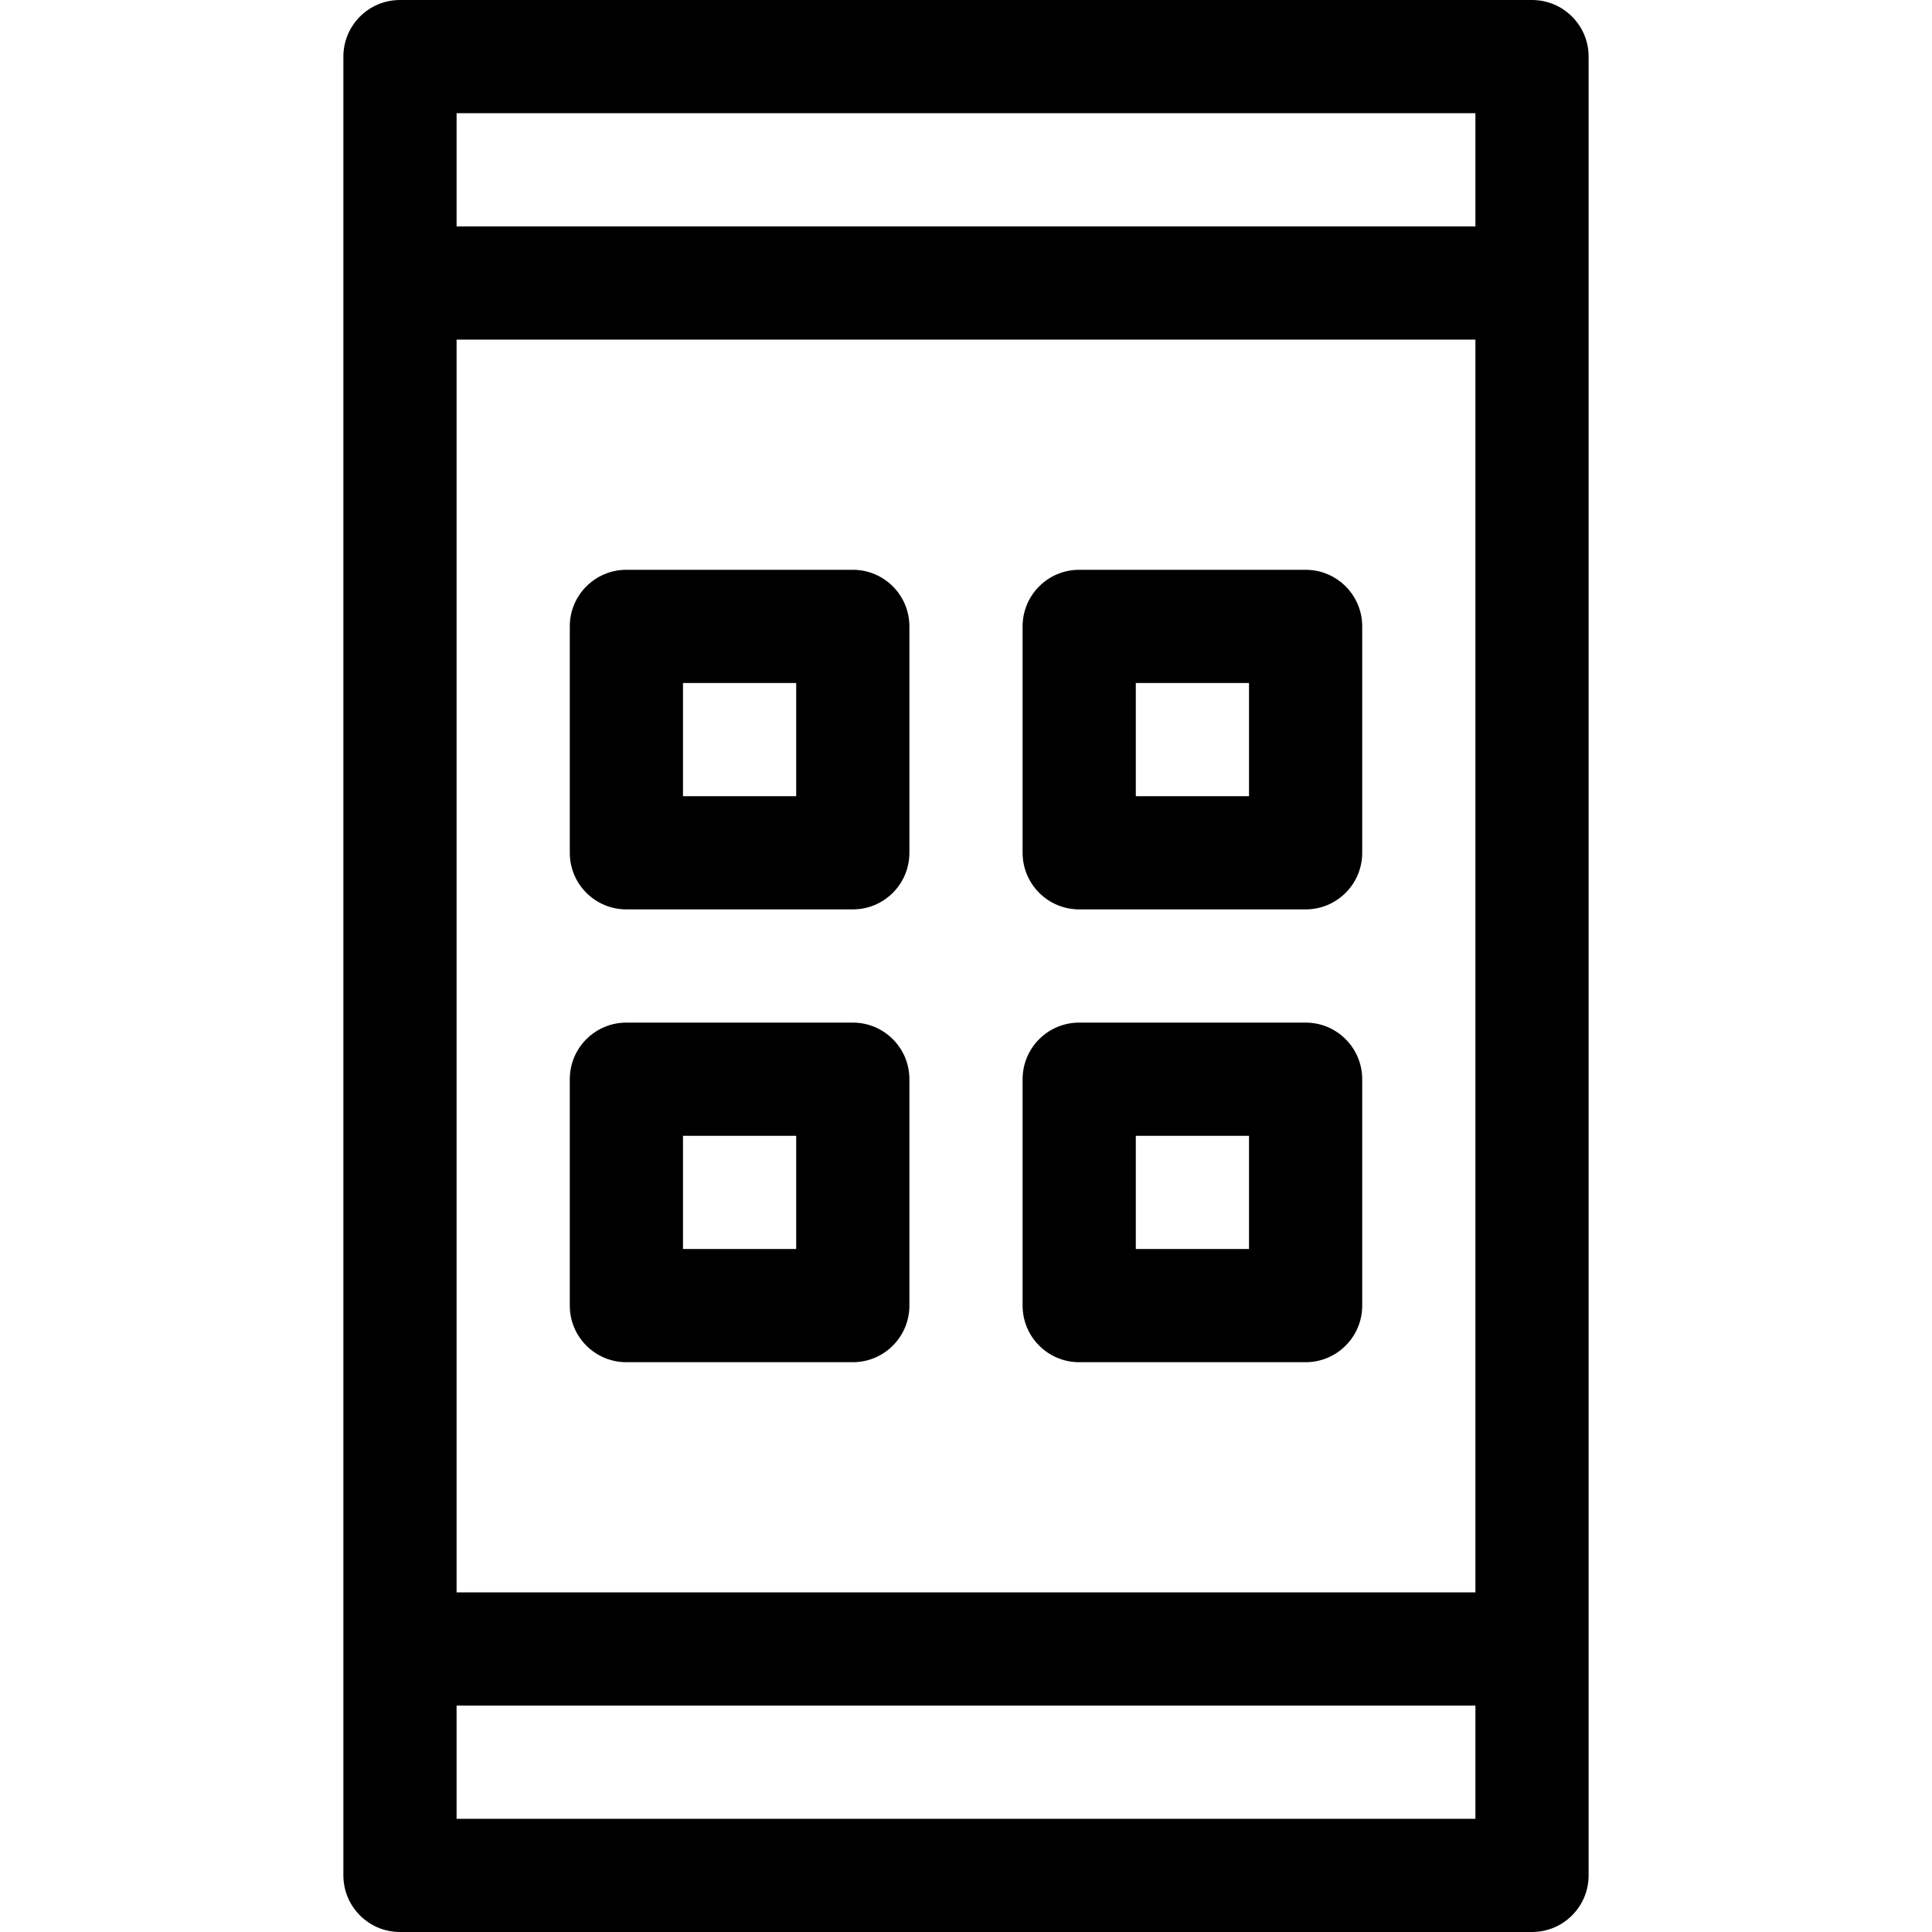
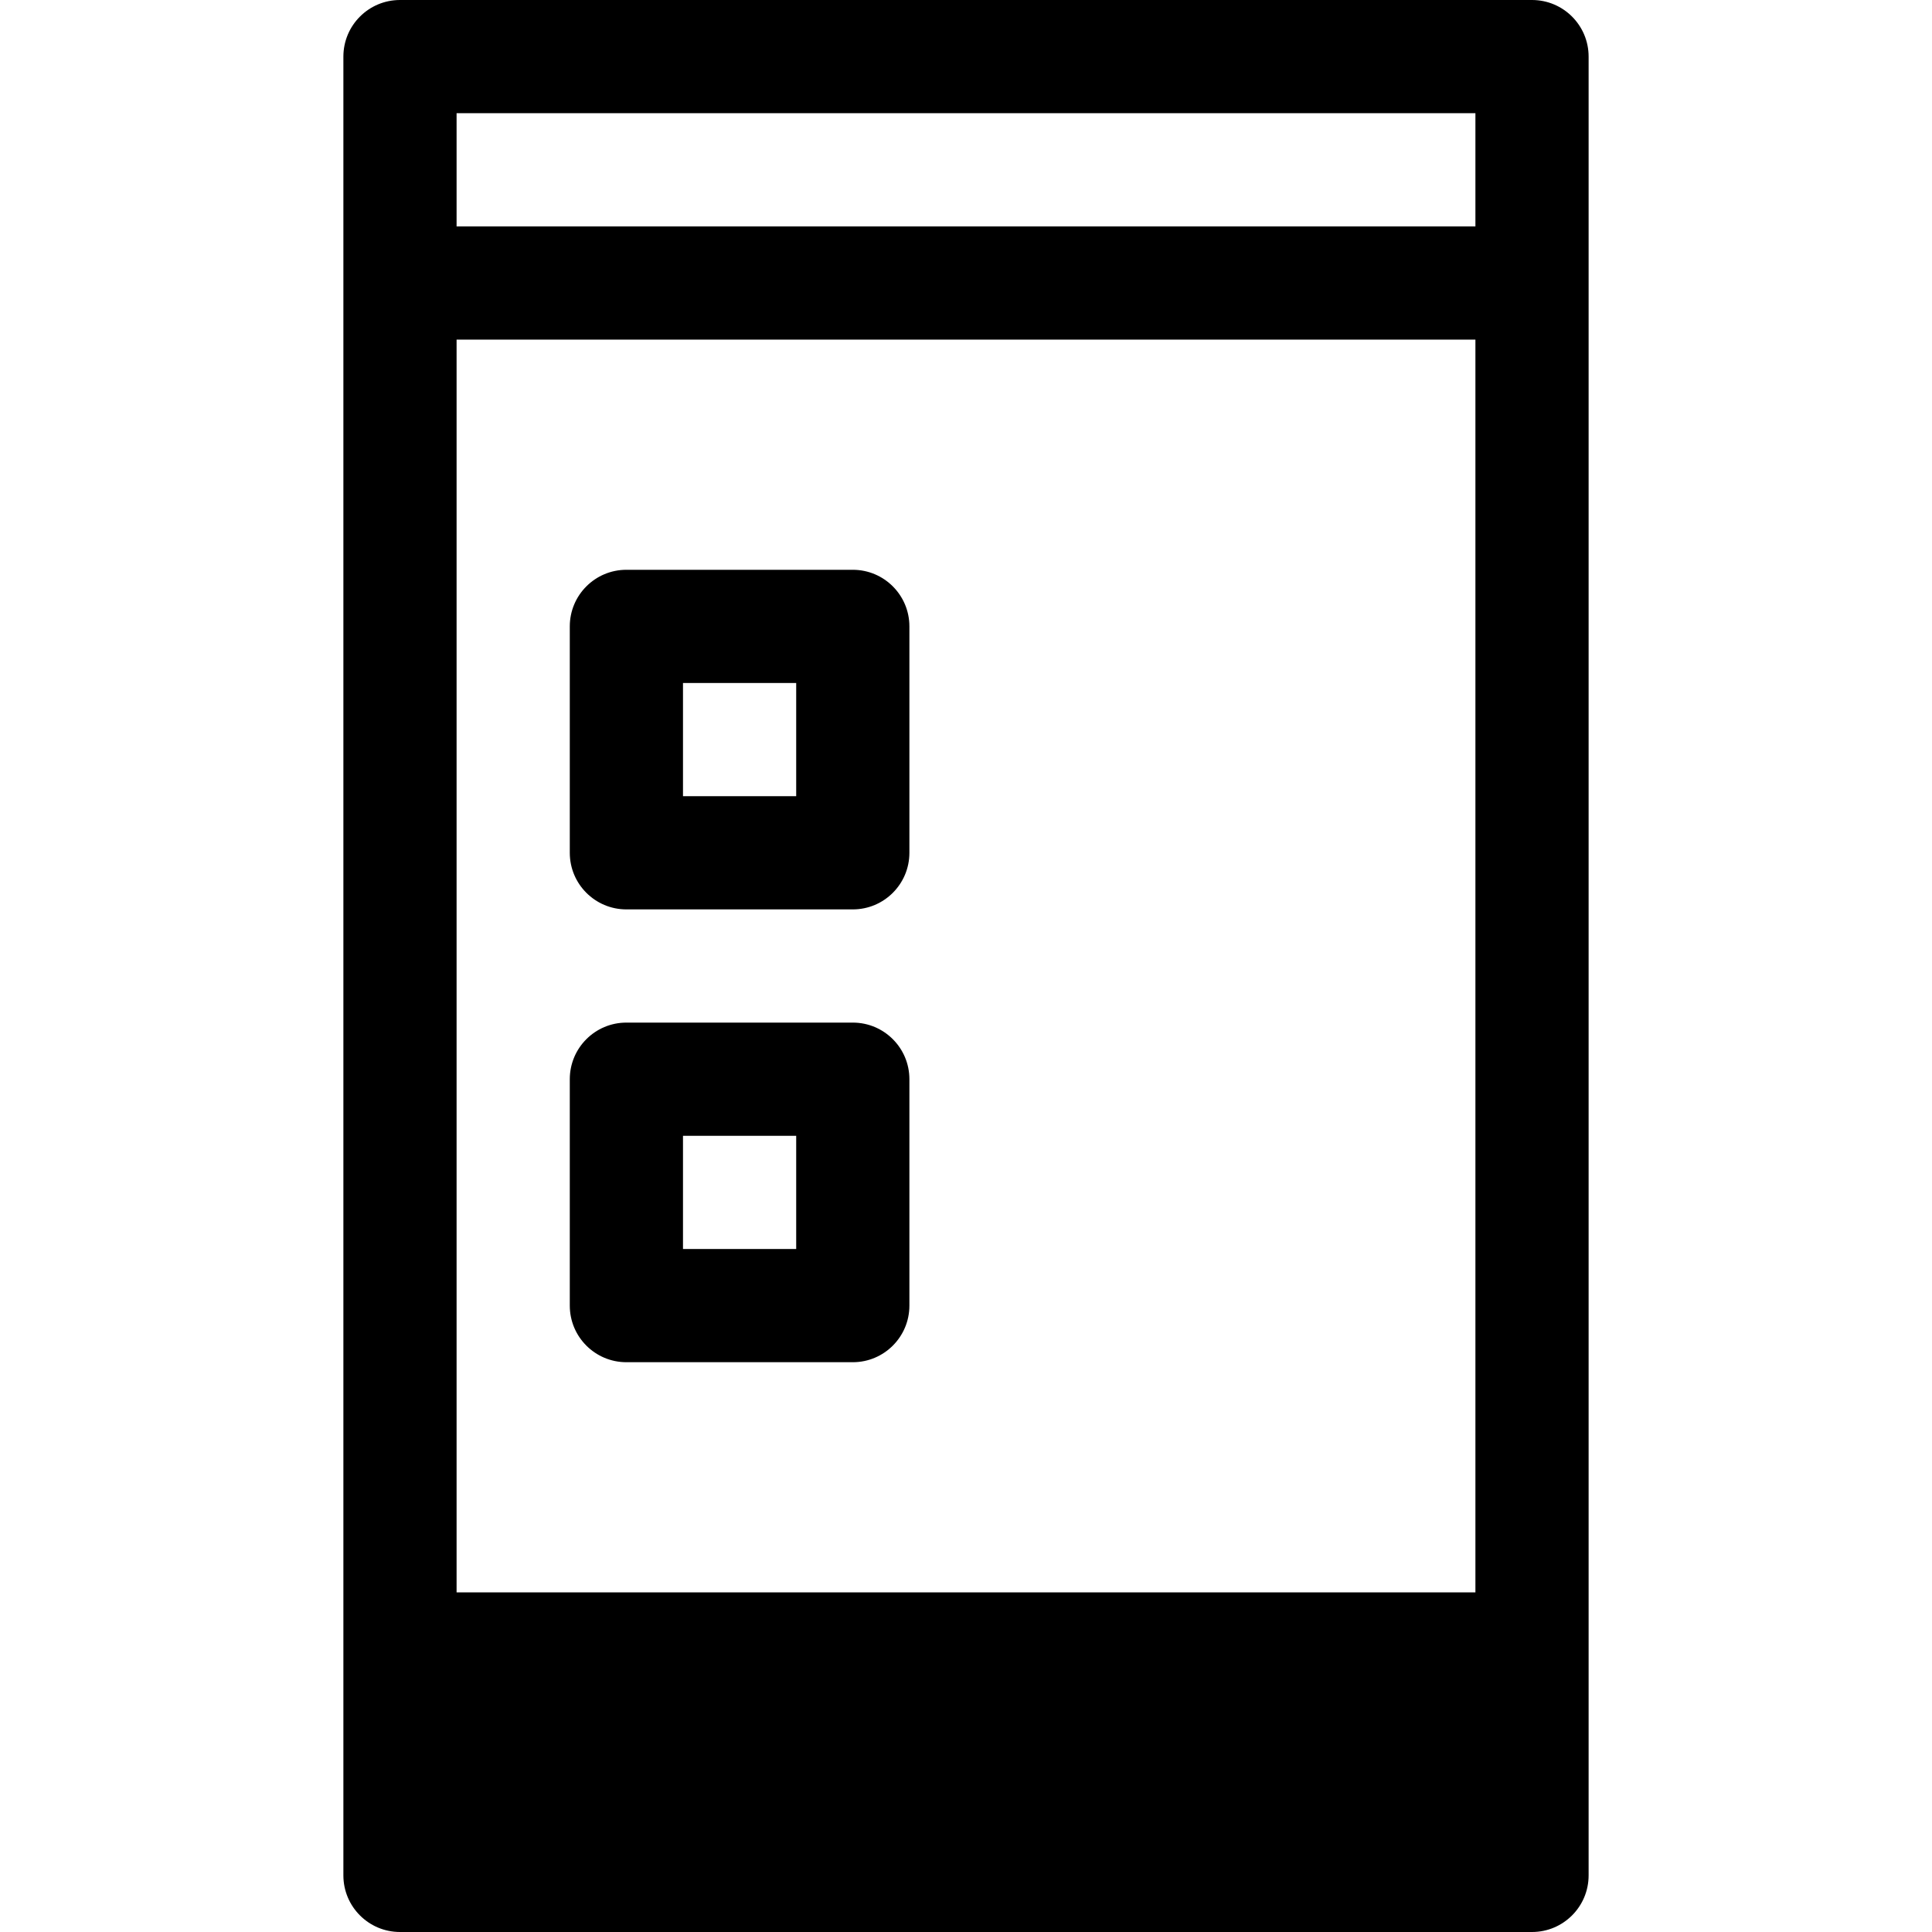
<svg xmlns="http://www.w3.org/2000/svg" version="1.1" width="128" height="128" viewBox="0 0 128 128" id="svg5">
  <defs id="defs5" />
-   <path d="M101.5 128c2.071 0 3.75-1.679 3.75-3.75v-120.5c0-2.071-1.679-3.75-3.75-3.75h-75c-2.071 0-3.75 1.679-3.75 3.75v120.5c0 2.071 1.679 3.75 3.75 3.75zM97.75 105.5h-67.5v-83h67.5zM30.25 120.5v-7.5h67.5v7.5zM97.75 7.5v7.5h-67.5v-7.5z" id="path1" />
+   <path d="M101.5 128c2.071 0 3.75-1.679 3.75-3.75v-120.5c0-2.071-1.679-3.75-3.75-3.75h-75c-2.071 0-3.75 1.679-3.75 3.75v120.5c0 2.071 1.679 3.75 3.75 3.75zM97.75 105.5h-67.5v-83h67.5zM30.25 120.5v-7.5v7.5zM97.75 7.5v7.5h-67.5v-7.5z" id="path1" />
  <path d="M41.5 90.25h15c2.071 0 3.75-1.679 3.75-3.75v-15c0-2.071-1.679-3.75-3.75-3.75h-15c-2.071 0-3.75 1.679-3.75 3.75v15c0 2.071 1.679 3.75 3.75 3.75zM45.25 75.25h7.5v7.5h-7.5z" id="path2" />
-   <path d="M71.5 90.25h15c2.071 0 3.75-1.679 3.75-3.75v-15c0-2.071-1.679-3.75-3.75-3.75h-15c-2.071 0-3.75 1.679-3.75 3.75v15c0 2.071 1.679 3.75 3.75 3.75zM75.25 75.25h7.5v7.5h-7.5z" id="path3" />
-   <path d="M71.5 60.25h15c2.071 0 3.75-1.679 3.75-3.75v-15c0-2.071-1.679-3.75-3.75-3.75h-15c-2.071 0-3.75 1.679-3.75 3.75v15c0 2.071 1.679 3.75 3.75 3.75zM75.25 45.25h7.5v7.5h-7.5z" id="path4" />
  <path d="M41.5 60.25h15c2.071 0 3.75-1.679 3.75-3.75v-15c0-2.071-1.679-3.75-3.75-3.75h-15c-2.071 0-3.75 1.679-3.75 3.75v15c0 2.071 1.679 3.75 3.75 3.75zM45.25 45.25h7.5v7.5h-7.5z" id="path5" />
</svg>